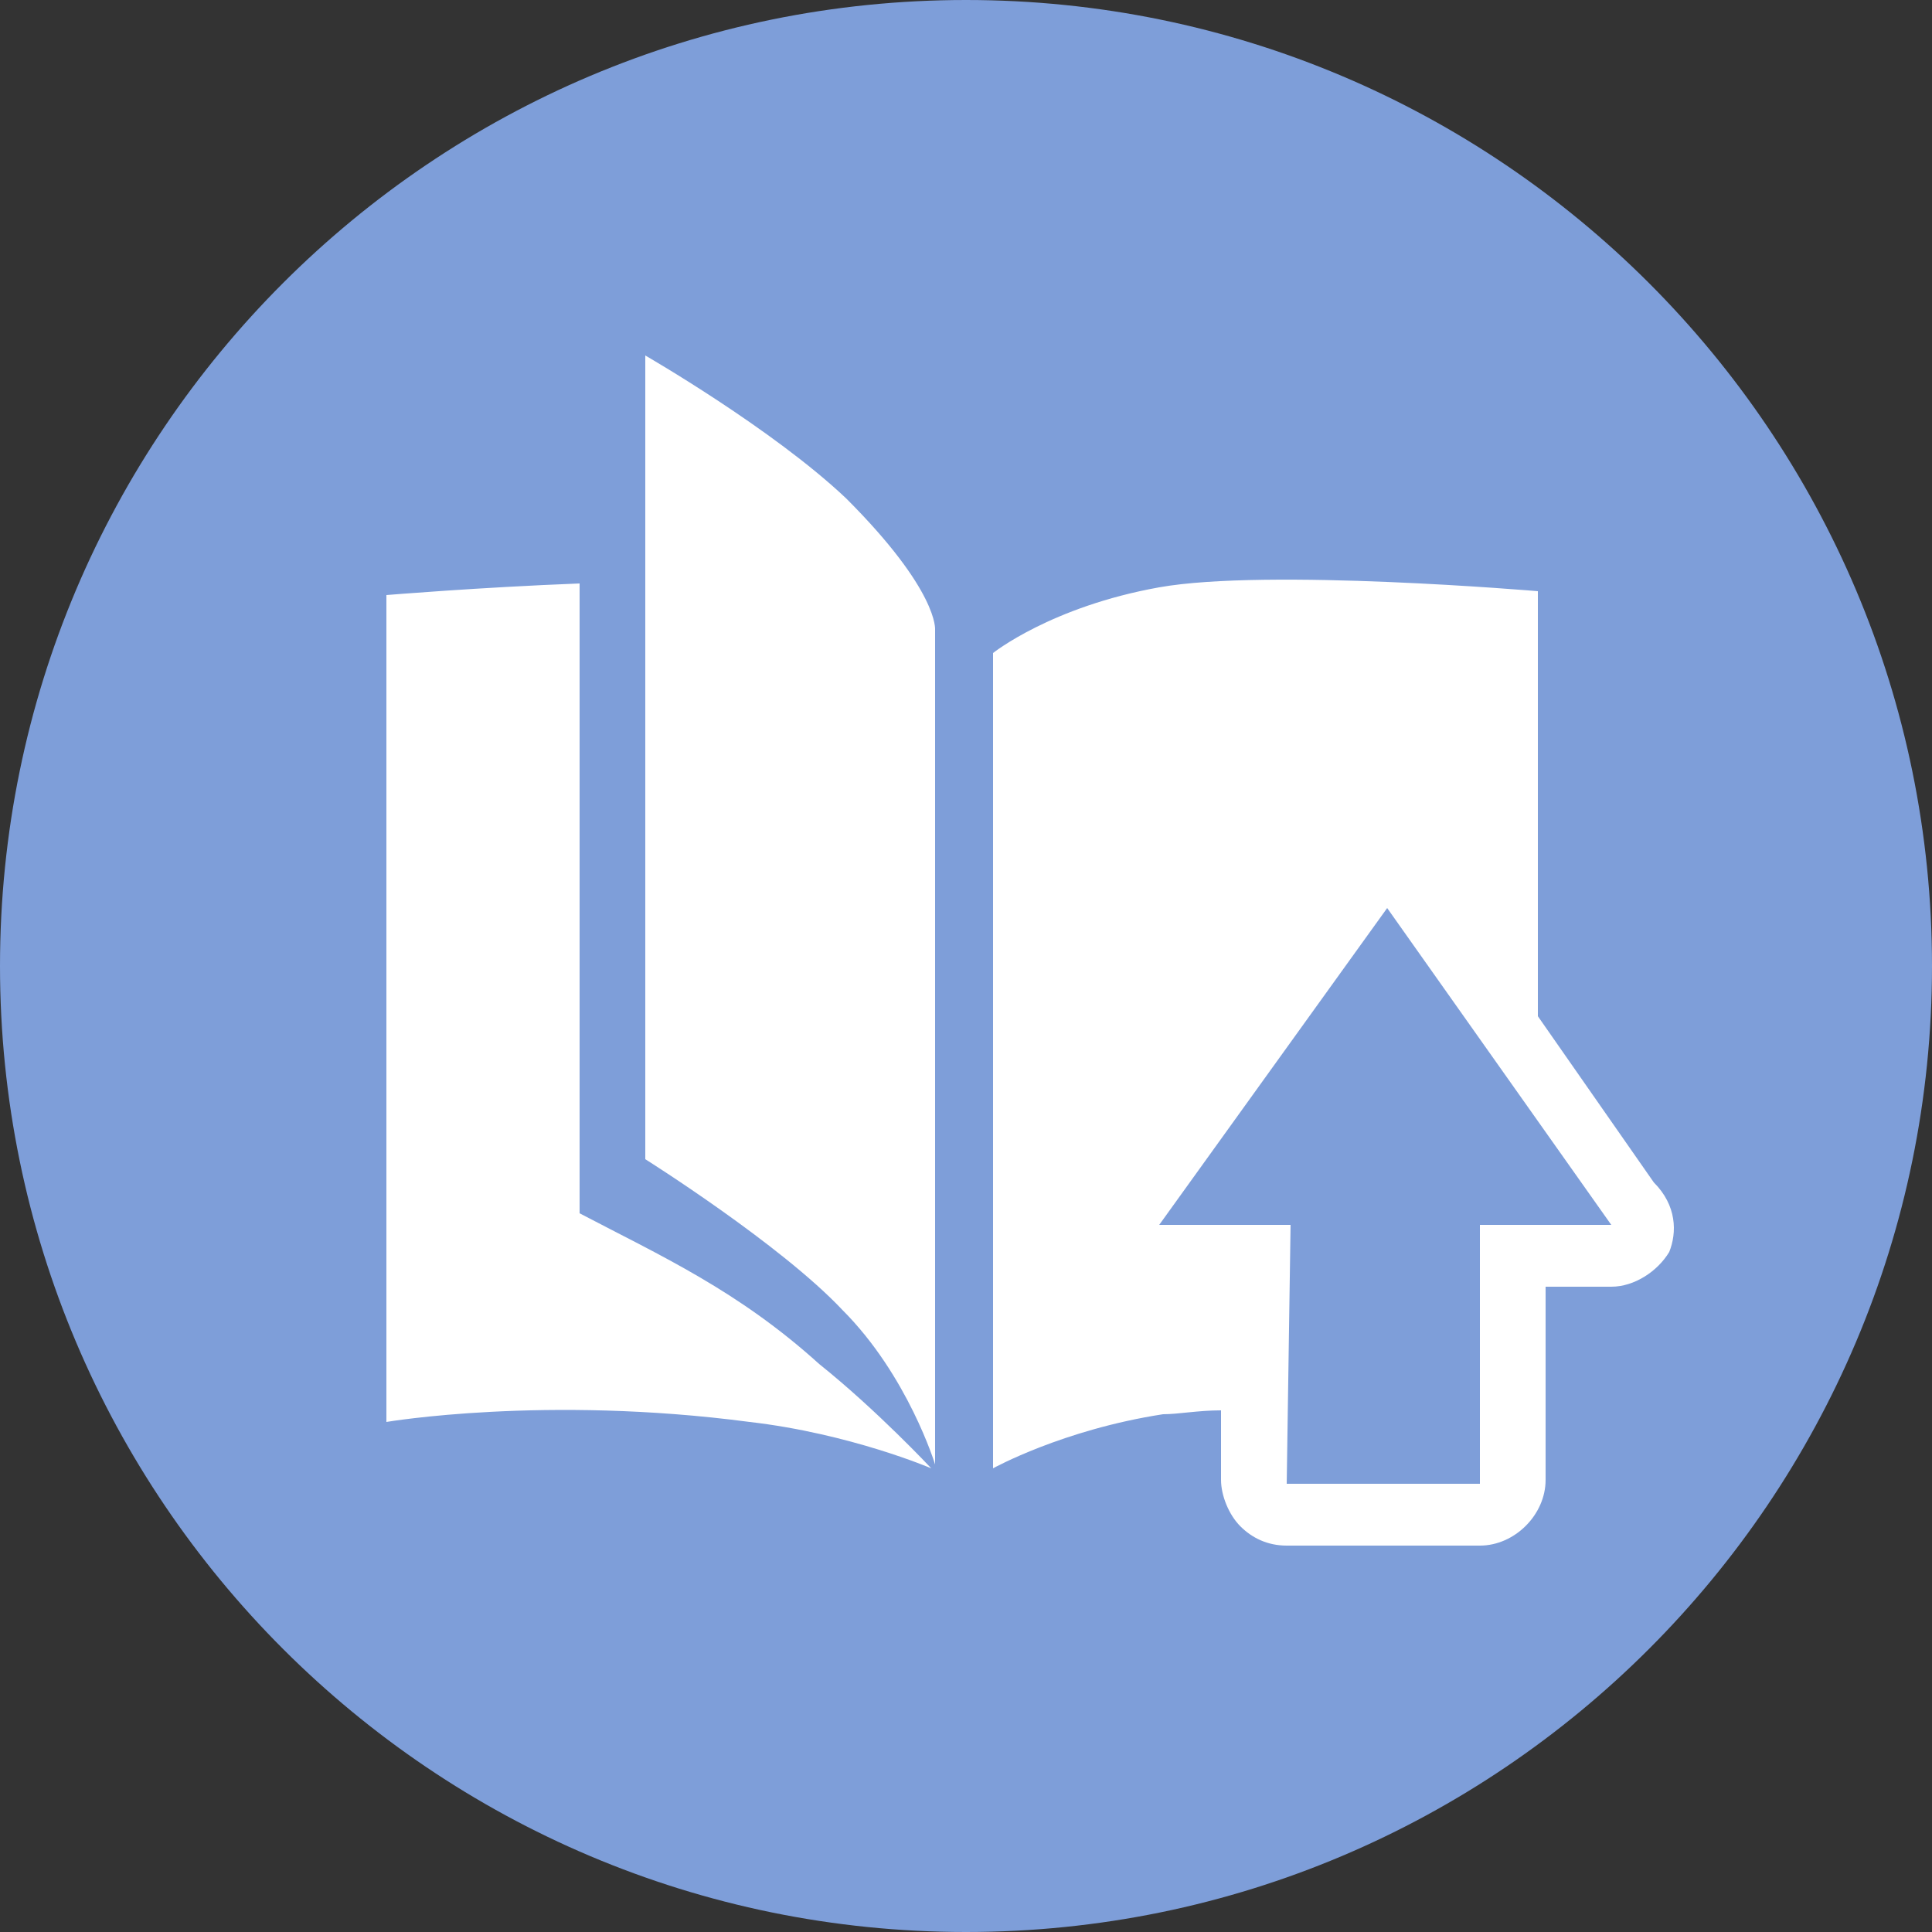
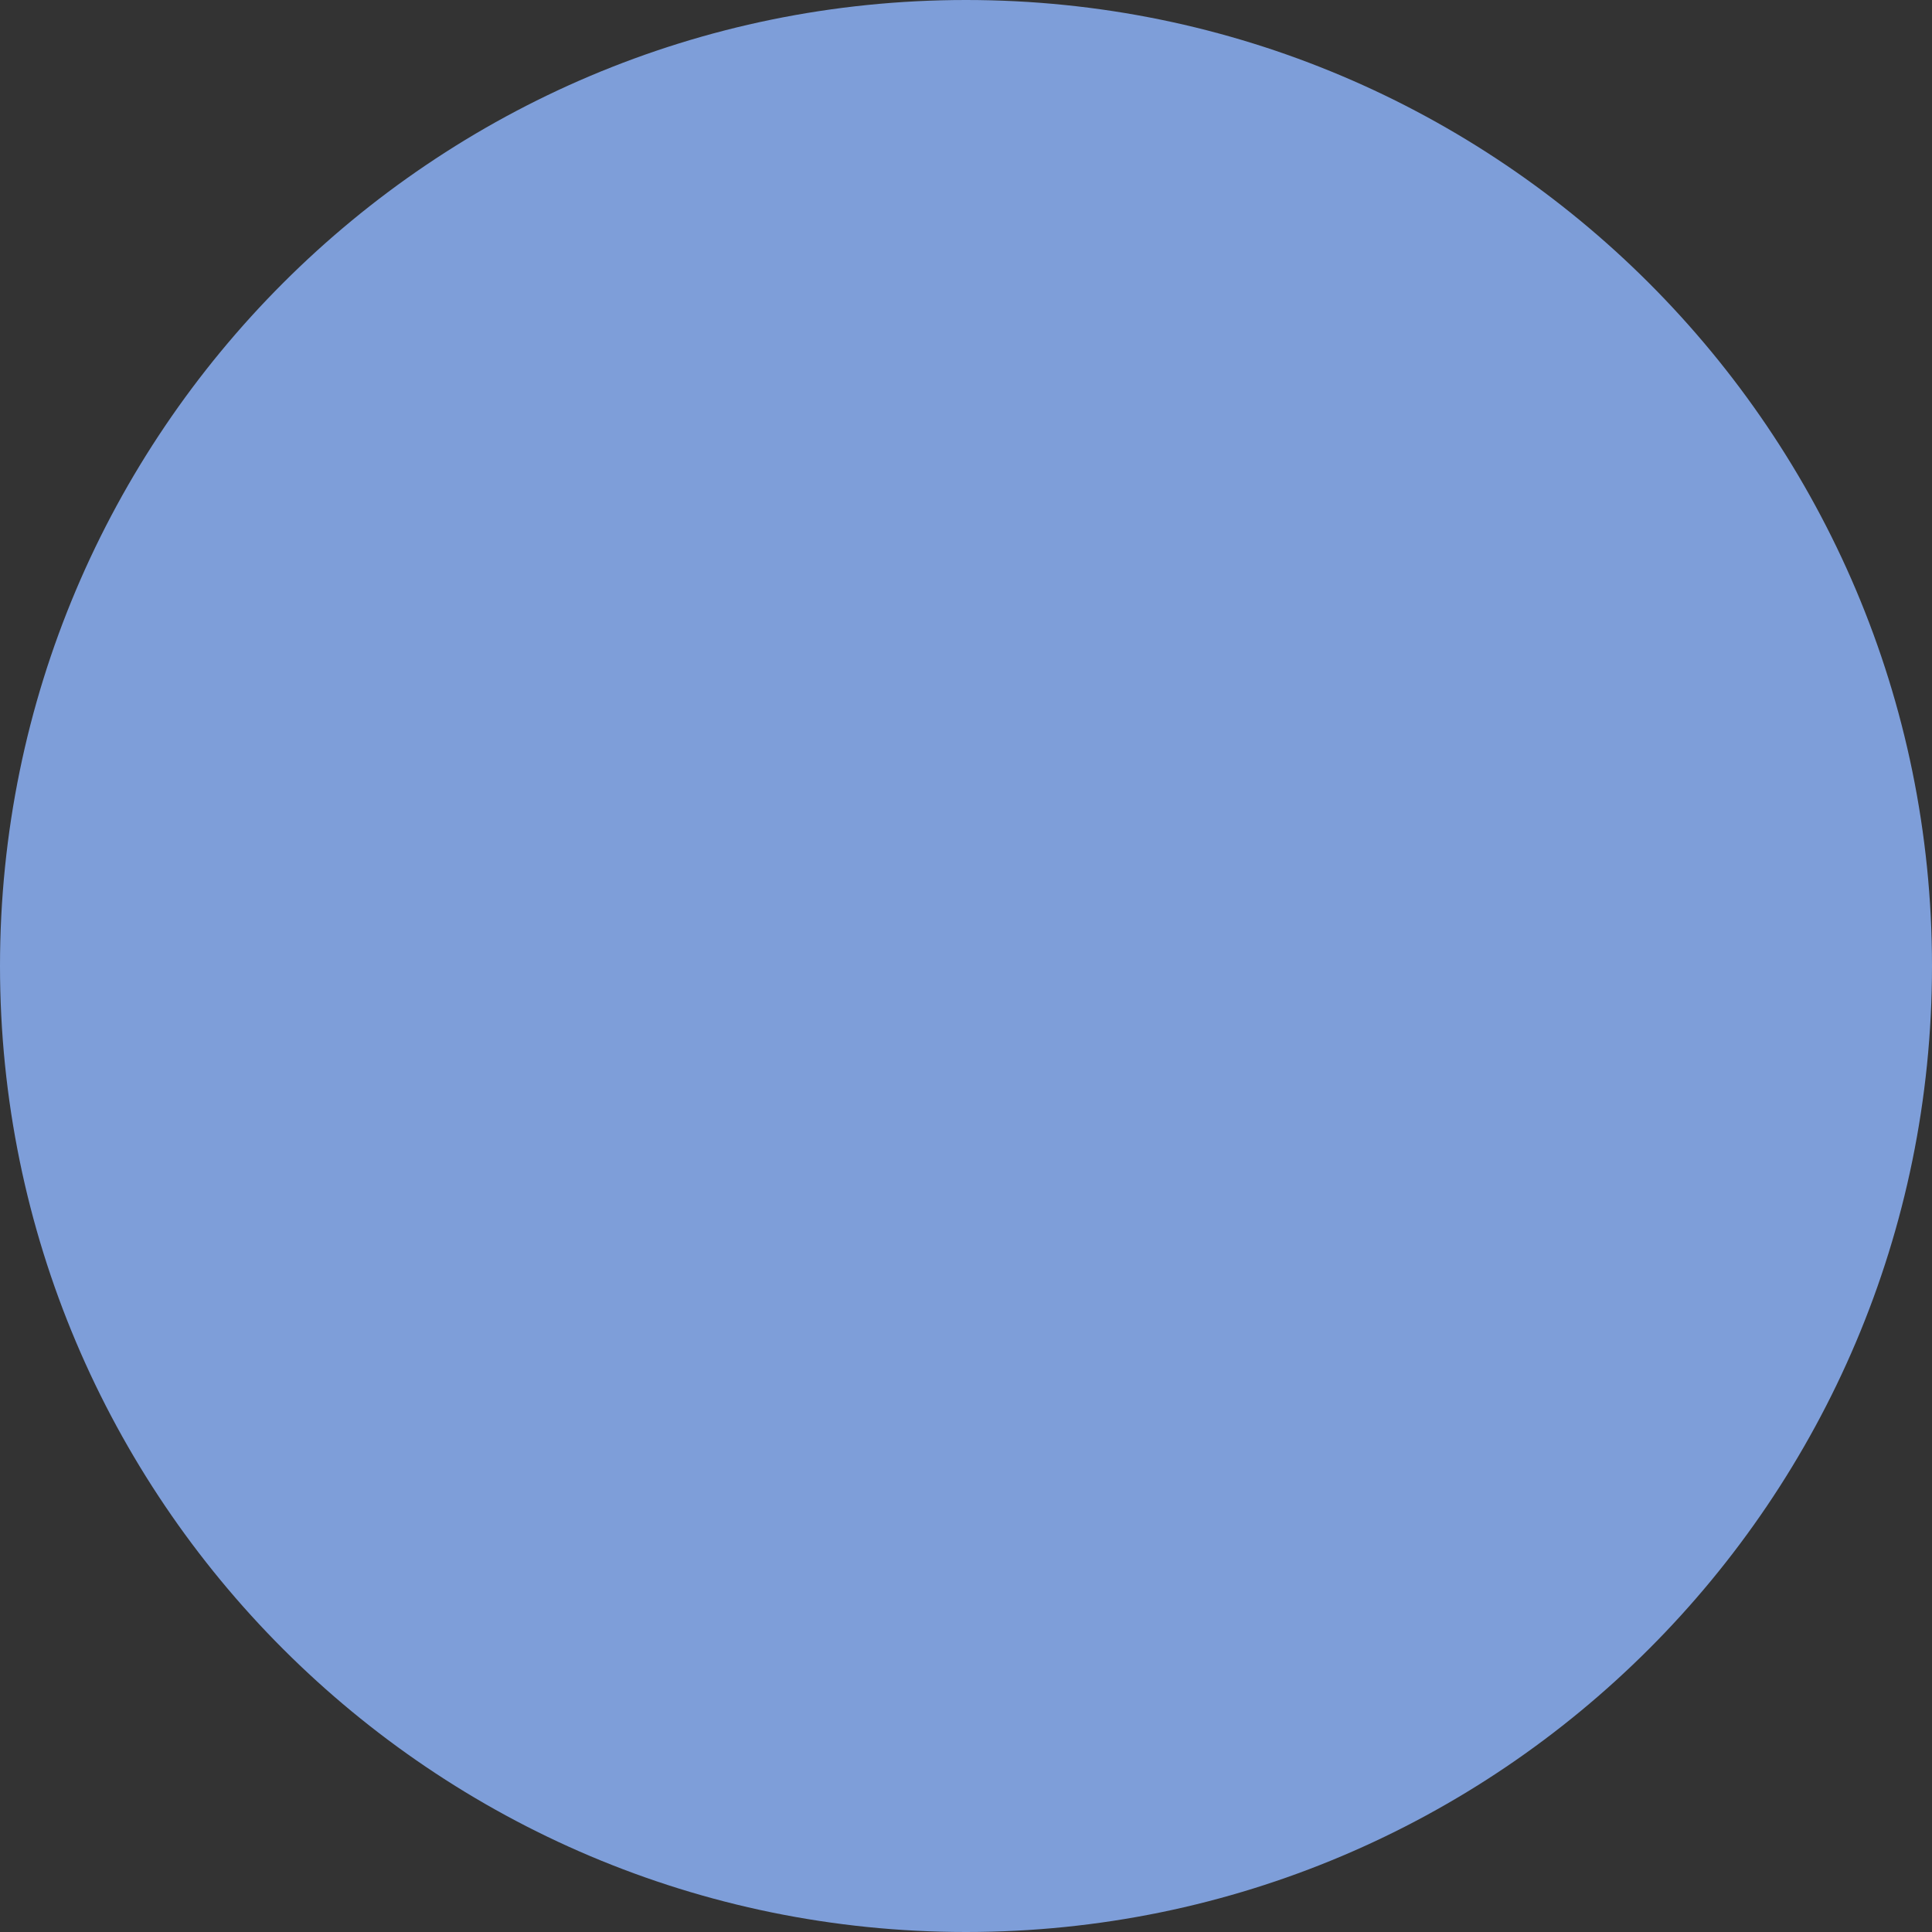
<svg xmlns="http://www.w3.org/2000/svg" viewBox="0 0 50 50" xml:space="preserve">
  <rect x="0" y="0" width="50" height="50" fill="#333333" stroke="none" />
  <switch>
    <g>
      <path fill="#7E9ED9" d="M50 25c0 13.8-11.2 25-25 25S0 38.8 0 25 11.2 0 25 0s25 11.2 25 25z" />
-       <path fill="#FFF" d="M24.2 16.3v21.6s-.7-2.3-2.4-4c-1.6-1.7-5.1-3.9-5.1-3.9V9.2s3.3 1.9 5.2 3.7c2.4 2.4 2.3 3.4 2.3 3.4zm19 16.1c-.3.5-.9.9-1.5.9H40v5c0 .9-.8 1.7-1.7 1.7h-5c-.5 0-.9-.2-1.2-.5-.3-.3-.5-.8-.5-1.2v-1.8c-.6 0-1.1.1-1.5.1-2.6.4-4.4 1.4-4.4 1.4V16.9s1.5-1.2 4.3-1.7 9.8.1 9.8.1v11l3 4.3c.6.6.6 1.3.4 1.8zm-1.5-.7-5.8-8.2-5.9 8.2h3.4l-.1 6.7h5v-6.7h3.4zm-20.5 3.6c-2.1-1.9-4.1-2.8-6.2-3.9V15.1c-2.6.1-5 .3-5 .3v21.4s4.1-.7 9.4 0c2.6.3 4.7 1.2 4.7 1.2s-1.4-1.5-2.9-2.7z" />
    </g>
  </switch>
</svg>